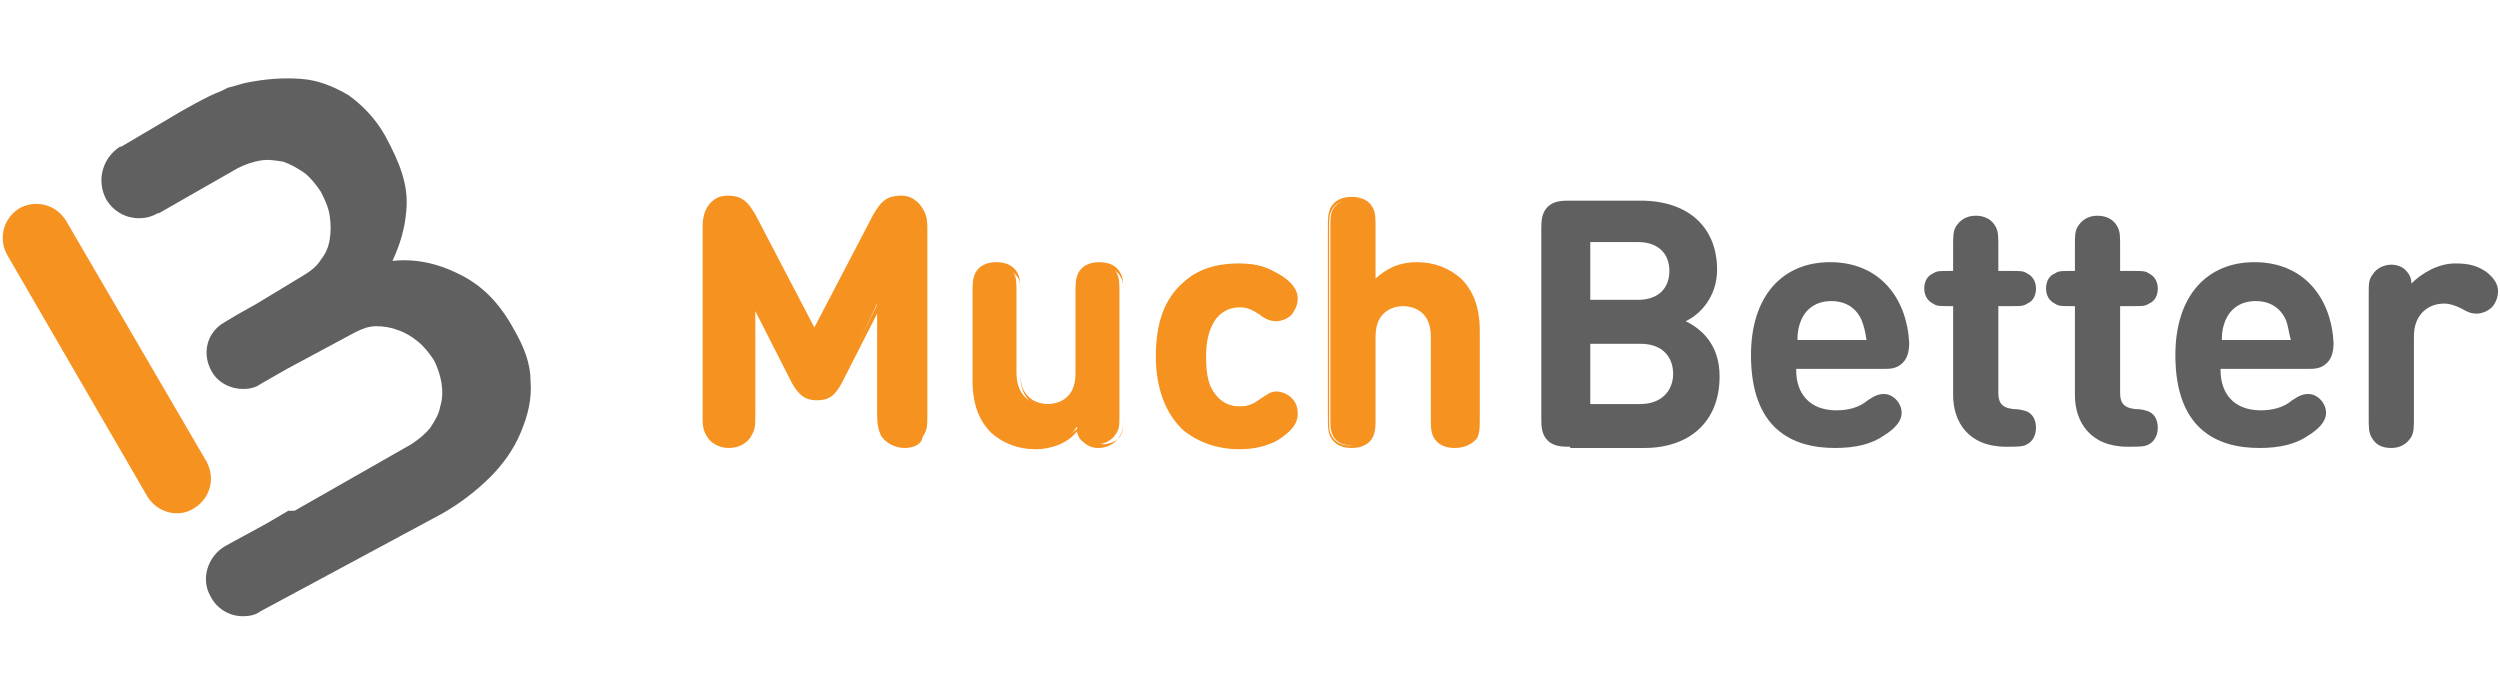
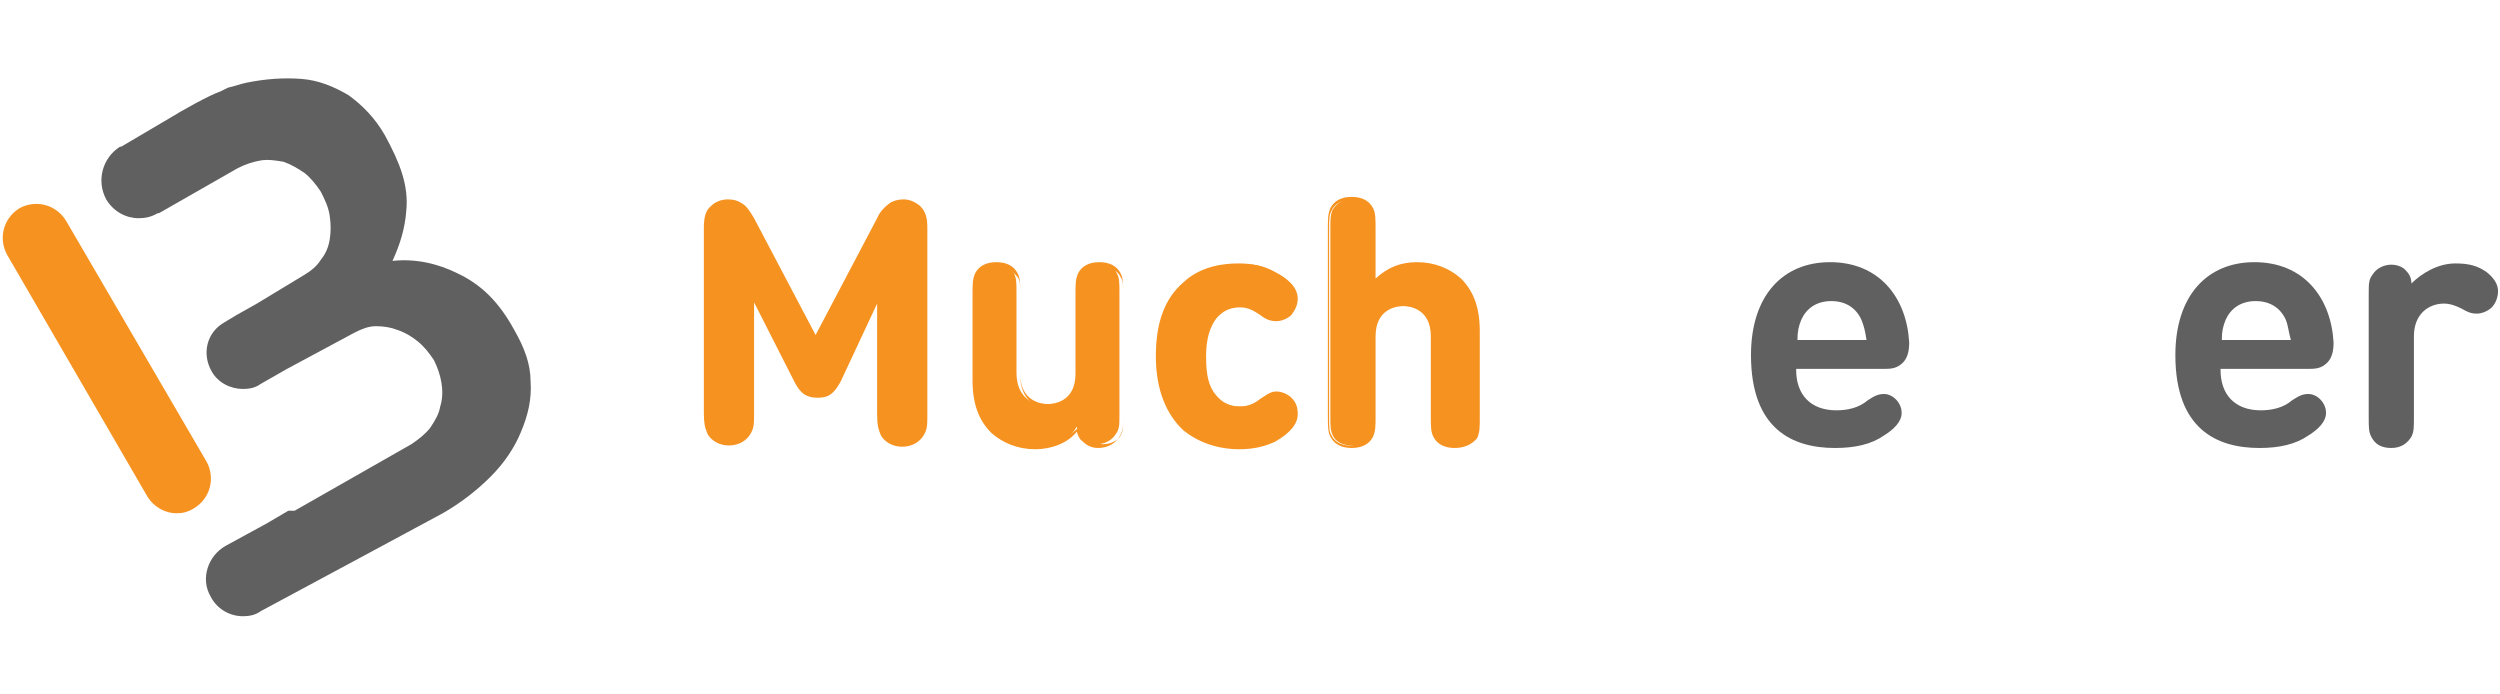
<svg xmlns="http://www.w3.org/2000/svg" xmlns:ns1="http://www.inkscape.org/namespaces/inkscape" xmlns:ns2="http://sodipodi.sourceforge.net/DTD/sodipodi-0.dtd" ns1:version="1.0 (4035a4fb49, 2020-05-01)" height="50" width="180" ns2:docname="MuchBetter.svg" xml:space="preserve" viewBox="0 0 180 50" y="0px" x="0px" id="Layer_1" version="1.1">
  <defs id="defs51" />
  <style id="style2" type="text/css"> .st0{fill:#F69220;} .st1{fill:#606060;} </style>
  <g style="stroke-width:1.107" transform="matrix(0.904,0,0,0.904,-0.037,5.587)" id="g900">
    <path style="stroke-width:1.107" class="st0" d="m 14.1,34.7 c -0.9,0 -1.8,-0.5 -2.3,-1.3 L 0.6,14.1 c -0.7,-1.3 -0.3,-2.9 1,-3.7 1.3,-0.7 2.9,-0.3 3.7,1 l 11.2,19.2 c 0.7,1.3 0.3,2.9 -1,3.7 -0.5,0.3 -0.9,0.4 -1.4,0.4 z" id="path4" />
    <path style="stroke-width:1.107" class="st1" d="m 42.3,24.2 c 0,-1.4 -0.5,-2.7 -1.3,-4.1 -1.2,-2.2 -2.6,-3.6 -4.5,-4.5 -1.6,-0.8 -3.4,-1.2 -5.2,-1 0.6,-1.3 1,-2.6 1.1,-4 0.2,-2 -0.5,-3.8 -1.7,-6 C 29.9,3.2 28.9,2.2 27.8,1.4 26.6,0.7 25.4,0.2 24,0.1 22.6,0 21.2,0.1 19.7,0.4 19.2,0.5 18.7,0.7 18.2,0.8 18,0.9 17.8,1 17.6,1.1 16.7,1.4 14.4,2.7 13.6,3.2 L 9.7,5.5 H 9.6 C 8.2,6.4 7.7,8.2 8.5,9.7 c 0.6,1 1.6,1.5 2.6,1.5 0.5,0 1,-0.1 1.5,-0.4 h 0.1 L 19,7.2 c 0.6,-0.3 1.2,-0.5 1.8,-0.6 0.6,-0.1 1.2,0 1.8,0.1 0.6,0.2 1.1,0.5 1.7,0.9 0.5,0.4 0.9,0.9 1.3,1.5 0.3,0.6 0.6,1.2 0.7,1.9 0.1,0.7 0.1,1.3 0,1.9 -0.1,0.6 -0.3,1.1 -0.7,1.6 -0.3,0.5 -0.8,0.9 -1.3,1.2 l -3.8,2.3 -1.6,0.9 -1,0.6 c -1.4,0.8 -1.8,2.5 -1,3.9 0.5,0.9 1.5,1.4 2.5,1.4 0.5,0 1,-0.1 1.4,-0.4 l 2.1,-1.2 5.4,-2.9 c 0.6,-0.3 1.1,-0.5 1.7,-0.5 0.6,0 1.2,0.1 1.7,0.3 0.6,0.2 1.1,0.5 1.6,0.9 0.5,0.4 0.9,0.9 1.3,1.5 0.3,0.6 0.5,1.2 0.6,1.8 0.1,0.6 0.1,1.3 -0.1,1.9 -0.1,0.6 -0.4,1.1 -0.8,1.7 -0.4,0.5 -0.9,0.9 -1.5,1.3 l -9.3,5.3 H 23 l -1.7,1 -3.3,1.8 c -1.4,0.8 -2,2.6 -1.2,4 0.5,1 1.5,1.6 2.6,1.6 0.5,0 1,-0.1 1.4,-0.4 l 8,-4.3 6.5,-3.5 c 1.4,-0.8 2.7,-1.8 3.8,-2.9 1.1,-1.1 1.9,-2.3 2.4,-3.5 0.6,-1.4 0.9,-2.7 0.8,-4.1 z" id="path6" />
    <g style="stroke-width:1.107" id="g20">
-       <path style="stroke-width:1.107" class="st1" d="m 125.1,29.4 c -0.6,0 -1.3,0 -1.8,-0.5 -0.5,-0.5 -0.5,-1.2 -0.5,-1.8 v -15 c 0,-0.6 0,-1.3 0.5,-1.8 0.5,-0.5 1.2,-0.5 1.8,-0.5 h 5.6 c 3.9,0 6.1,2.2 6.1,5.5 0,2.2 -1.4,3.6 -2.5,4.1 1.2,0.6 2.7,1.8 2.7,4.4 0,3.7 -2.5,5.7 -6,5.7 h -5.9 z m 1.6,-16.2 v 4.5 h 3.8 c 1.6,0 2.5,-0.9 2.5,-2.3 0,-1.4 -0.9,-2.3 -2.5,-2.3 h -3.8 z m 4,12.8 c 1.7,0 2.6,-1.1 2.6,-2.4 0,-1.3 -0.8,-2.4 -2.6,-2.4 h -4 V 26 Z" id="path8" />
      <path style="stroke-width:1.107" class="st1" d="m 143.1,23.3 c 0,1.9 1.1,3.2 3.2,3.2 0.9,0 1.8,-0.2 2.5,-0.8 0.6,-0.4 0.9,-0.5 1.3,-0.5 0.7,0 1.4,0.7 1.4,1.5 0,0.7 -0.6,1.3 -1.4,1.8 -1,0.7 -2.3,1 -3.9,1 -3.4,0 -6.7,-1.5 -6.7,-7.4 0,-4.7 2.5,-7.4 6.3,-7.4 3.9,0 6.1,2.8 6.3,6.4 0,0.6 -0.1,1.2 -0.5,1.6 -0.5,0.5 -1,0.5 -1.6,0.5 h -6.9 z m 5.2,-4 c -0.4,-0.9 -1.2,-1.5 -2.4,-1.5 -1.2,0 -2,0.6 -2.4,1.5 -0.2,0.5 -0.3,0.9 -0.3,1.6 h 5.5 c -0.1,-0.7 -0.2,-1.1 -0.4,-1.6 z" id="path10" />
-       <path style="stroke-width:1.107" class="st1" d="m 155.6,18.2 h -0.4 c -0.7,0 -0.9,0 -1.2,-0.2 -0.4,-0.2 -0.7,-0.6 -0.7,-1.2 0,-0.5 0.2,-1 0.7,-1.2 0.3,-0.2 0.5,-0.2 1.2,-0.2 h 0.4 v -1.9 c 0,-0.9 0,-1.2 0.2,-1.6 0.3,-0.5 0.8,-0.9 1.6,-0.9 0.7,0 1.3,0.3 1.6,0.9 0.2,0.4 0.2,0.7 0.2,1.6 v 1.9 h 1.1 c 0.7,0 0.9,0 1.2,0.2 0.4,0.2 0.7,0.6 0.7,1.2 0,0.5 -0.2,1 -0.7,1.2 -0.3,0.2 -0.5,0.2 -1.2,0.2 h -1.1 v 6.9 c 0,0.7 0.2,1.2 1.2,1.3 0.5,0 0.8,0.1 1.1,0.2 0.4,0.2 0.7,0.6 0.7,1.3 0,0.6 -0.3,1.1 -0.7,1.3 -0.3,0.2 -0.8,0.2 -1.5,0.2 h -0.2 c -3,0 -4.2,-2 -4.2,-4.1 z" id="path12" />
-       <path style="stroke-width:1.107" class="st1" d="m 165.3,18.2 h -0.4 c -0.7,0 -0.9,0 -1.2,-0.2 -0.4,-0.2 -0.7,-0.6 -0.7,-1.2 0,-0.5 0.2,-1 0.7,-1.2 0.3,-0.2 0.5,-0.2 1.2,-0.2 h 0.4 v -1.9 c 0,-0.9 0,-1.2 0.2,-1.6 0.3,-0.5 0.8,-0.9 1.6,-0.9 0.7,0 1.3,0.3 1.6,0.9 0.2,0.4 0.2,0.7 0.2,1.6 v 1.9 h 1.1 c 0.7,0 0.9,0 1.2,0.2 0.4,0.2 0.7,0.6 0.7,1.2 0,0.5 -0.2,1 -0.7,1.2 -0.3,0.2 -0.5,0.2 -1.2,0.2 h -1.1 v 6.9 c 0,0.7 0.2,1.2 1.2,1.3 0.5,0 0.8,0.1 1.1,0.2 0.4,0.2 0.7,0.6 0.7,1.3 0,0.6 -0.3,1.1 -0.7,1.3 -0.3,0.2 -0.8,0.2 -1.5,0.2 h -0.2 c -3,0 -4.2,-2 -4.2,-4.1 z" id="path14" />
      <path style="stroke-width:1.107" class="st1" d="m 176.9,23.3 c 0,1.9 1.1,3.2 3.2,3.2 0.9,0 1.8,-0.2 2.5,-0.8 0.6,-0.4 0.9,-0.5 1.3,-0.5 0.7,0 1.4,0.7 1.4,1.5 0,0.7 -0.6,1.3 -1.4,1.8 -1,0.7 -2.3,1 -3.9,1 -3.4,0 -6.7,-1.5 -6.7,-7.4 0,-4.7 2.5,-7.4 6.3,-7.4 3.9,0 6.1,2.8 6.3,6.4 0,0.6 -0.1,1.2 -0.5,1.6 -0.5,0.5 -1,0.5 -1.6,0.5 h -6.9 z m 5.2,-4 c -0.4,-0.9 -1.2,-1.5 -2.4,-1.5 -1.2,0 -2,0.6 -2.4,1.5 -0.2,0.5 -0.3,0.9 -0.3,1.6 h 5.5 c -0.2,-0.7 -0.2,-1.1 -0.4,-1.6 z" id="path16" />
      <path style="stroke-width:1.107" class="st1" d="m 195.6,14.8 c 1.1,0 1.8,0.2 2.5,0.7 0.5,0.4 0.9,0.9 0.9,1.5 0,0.5 -0.2,1 -0.5,1.3 -0.3,0.3 -0.8,0.5 -1.2,0.5 -0.4,0 -0.7,-0.1 -1.2,-0.4 -0.4,-0.2 -0.9,-0.4 -1.4,-0.4 -1.2,0 -2.4,0.8 -2.4,2.6 V 27 c 0,0.9 0,1.2 -0.2,1.6 -0.3,0.5 -0.8,0.9 -1.6,0.9 -0.8,0 -1.3,-0.3 -1.6,-0.9 -0.2,-0.4 -0.2,-0.7 -0.2,-1.6 v -9.7 c 0,-0.9 0,-1.2 0.3,-1.6 0.3,-0.5 0.9,-0.8 1.5,-0.8 0.5,0 0.9,0.2 1.1,0.4 0.3,0.3 0.5,0.6 0.5,1.1 0.8,-0.8 2.1,-1.6 3.5,-1.6 z" id="path18" />
    </g>
    <g style="stroke-width:1.107" id="g46">
      <g style="stroke-width:1.107" id="g26">
        <path style="stroke-width:1.107" class="st0" d="m 63.3,24.2 -3.2,-6.3 v 8.8 c 0,0.9 0,1.2 -0.3,1.7 -0.3,0.5 -0.9,0.9 -1.7,0.9 -0.8,0 -1.4,-0.4 -1.7,-0.9 -0.2,-0.5 -0.3,-0.8 -0.3,-1.7 V 12 c 0,-0.8 0.1,-1.4 0.6,-1.8 0.3,-0.3 0.8,-0.5 1.3,-0.5 0.5,0 0.8,0.1 1.1,0.3 0.4,0.2 0.7,0.7 1,1.2 l 4.9,9.3 4.9,-9.3 c 0.2,-0.5 0.6,-0.9 1,-1.2 0.3,-0.2 0.7,-0.3 1.1,-0.3 0.5,0 0.9,0.2 1.3,0.5 0.5,0.5 0.6,1 0.6,1.8 v 14.8 c 0,0.9 0,1.2 -0.3,1.7 -0.3,0.5 -0.9,0.9 -1.7,0.9 -0.8,0 -1.4,-0.4 -1.7,-0.9 C 70,28 69.9,27.7 69.9,26.8 V 18 L 67,24.2 c -0.5,0.9 -0.9,1.3 -1.8,1.3 -0.9,0 -1.4,-0.3 -1.9,-1.3 z" id="path22" />
-         <path style="stroke-width:1.107" class="st0" d="m 72.1,29.5 c -0.8,0 -1.5,-0.4 -1.8,-1 C 70,28 70,27.7 70,26.8 v -8.2 l -2.9,5.7 c -0.5,0.9 -0.9,1.4 -2,1.4 -1,0 -1.5,-0.5 -2,-1.4 l -2.9,-5.7 v 8.2 c 0,0.9 0,1.2 -0.3,1.7 -0.3,0.6 -1,1 -1.8,1 -0.8,0 -1.5,-0.4 -1.8,-1 C 56,28 56,27.6 56,26.8 V 12 c 0,-0.8 0.1,-1.4 0.6,-2 0.4,-0.4 0.8,-0.6 1.4,-0.6 0.5,0 0.9,0.1 1.2,0.3 0.5,0.3 0.8,0.9 1,1.2 l 4.7,9 4.7,-9 c 0.2,-0.3 0.5,-0.9 1,-1.2 0.3,-0.2 0.7,-0.3 1.2,-0.3 0.6,0 1,0.2 1.4,0.6 0.5,0.5 0.6,1.1 0.6,2 v 14.8 c 0,0.9 0,1.2 -0.3,1.7 0.1,0.6 -0.6,1 -1.4,1 z M 70.3,17.3 v 9.5 c 0,0.9 0,1.2 0.2,1.6 0.3,0.5 0.9,0.8 1.5,0.8 0.7,0 1.2,-0.3 1.5,-0.8 0.2,-0.4 0.2,-0.7 0.2,-1.6 V 12 c 0,-0.8 -0.1,-1.3 -0.5,-1.7 C 72.9,10 72.5,9.8 72,9.8 c -0.4,0 -0.7,0.1 -1.1,0.3 -0.3,0.2 -0.6,0.6 -0.9,1.1 l -5,9.5 -5,-9.5 C 59.7,10.7 59.4,10.3 59.1,10.1 58.8,9.9 58.5,9.8 58,9.8 c -0.5,0 -0.9,0.2 -1.2,0.5 -0.4,0.4 -0.5,1 -0.5,1.7 v 14.8 c 0,0.9 0,1.2 0.2,1.6 0.3,0.5 0.9,0.8 1.5,0.8 0.7,0 1.2,-0.3 1.5,-0.8 C 60,28 60,27.7 60,26.8 v -9.5 l 3.5,6.8 c 0.5,1 0.9,1.3 1.7,1.3 0.8,0 1.2,-0.3 1.7,-1.3 z" id="path24" />
      </g>
      <g style="stroke-width:1.107" id="g32">
        <path style="stroke-width:1.107" class="st0" d="m 82.5,29.4 c -1.4,0 -2.6,-0.5 -3.4,-1.3 -1.2,-1.2 -1.5,-2.5 -1.5,-4.1 v -6.8 c 0,-0.9 0,-1.2 0.2,-1.6 0.3,-0.5 0.8,-0.8 1.5,-0.8 0.7,0 1.3,0.3 1.5,0.8 0.2,0.4 0.2,0.7 0.2,1.6 v 6.3 c 0,1.9 1.2,2.6 2.4,2.6 1.1,0 2.4,-0.6 2.4,-2.6 v -6.3 c 0,-0.9 0,-1.2 0.2,-1.6 0.3,-0.5 0.8,-0.8 1.5,-0.8 0.7,0 1.3,0.3 1.5,0.8 0.2,0.4 0.2,0.7 0.2,1.6 v 9.6 c 0,0.9 0,1.2 -0.3,1.6 -0.3,0.5 -0.9,0.8 -1.5,0.8 -0.5,0 -0.9,-0.2 -1.1,-0.4 -0.3,-0.3 -0.4,-0.6 -0.5,-1 -0.6,1.1 -2,1.6 -3.3,1.6 z" id="path28" />
        <path style="stroke-width:1.107" class="st0" d="m 82.5,29.6 c -1.4,0 -2.6,-0.5 -3.5,-1.3 -1,-1 -1.5,-2.3 -1.5,-4.2 v -6.8 c 0,-0.9 0,-1.2 0.2,-1.7 0.3,-0.6 0.9,-0.9 1.7,-0.9 0.8,0 1.4,0.3 1.7,0.9 0.2,0.4 0.2,0.8 0.2,1.7 v 6.3 c 0,2.2 1.7,2.4 2.2,2.4 0.5,0 2.2,-0.2 2.2,-2.4 v -6.3 c 0,-0.9 0,-1.2 0.2,-1.7 0.3,-0.6 0.9,-0.9 1.7,-0.9 0.8,0 1.4,0.3 1.7,0.9 0.2,0.4 0.2,0.8 0.2,1.7 v 9.6 c 0,0.9 0,1.2 -0.3,1.7 -0.3,0.5 -0.9,0.9 -1.7,0.9 -0.5,0 -0.9,-0.2 -1.2,-0.5 -0.3,-0.2 -0.4,-0.5 -0.5,-0.8 -0.7,0.9 -2,1.4 -3.3,1.4 z M 79.5,15 c -0.7,0 -1.2,0.3 -1.4,0.8 -0.2,0.3 -0.2,0.7 -0.2,1.5 v 6.8 c 0,1.8 0.4,3 1.4,3.9 0.8,0.8 1.9,1.2 3.3,1.2 1.3,0 2.6,-0.5 3.5,-1.5 l 0.2,-0.2 0.1,0.3 c 0.1,0.5 0.2,0.7 0.5,1 0.3,0.2 0.6,0.4 1,0.4 0.6,0 1.2,-0.3 1.4,-0.7 0.2,-0.4 0.2,-0.6 0.2,-1.5 v -9.6 c 0,-0.9 0,-1.2 -0.2,-1.5 -0.2,-0.5 -0.8,-0.8 -1.4,-0.8 -0.6,0 -1.2,0.3 -1.4,0.8 -0.2,0.3 -0.2,0.7 -0.2,1.5 v 6.3 c 0,2 -1.3,2.7 -2.5,2.7 -1.2,0 -2.5,-0.7 -2.5,-2.7 v -6.3 c 0,-0.9 0,-1.2 -0.2,-1.5 -0.5,-0.6 -1,-0.9 -1.6,-0.9 z" id="path30" />
      </g>
      <g style="stroke-width:1.107" id="g38">
        <path style="stroke-width:1.107" class="st0" d="m 101.6,15.5 c 0.8,0.4 1.7,1.1 1.7,2 0,0.5 -0.2,0.8 -0.5,1.2 -0.2,0.3 -0.7,0.5 -1.1,0.5 -0.4,0 -0.7,-0.1 -1.2,-0.5 -0.6,-0.4 -1,-0.6 -1.7,-0.6 -0.8,0 -1.5,0.3 -2,0.9 -0.5,0.7 -0.8,1.6 -0.8,3.1 0,1.5 0.2,2.5 0.8,3.2 0.5,0.6 1.2,0.9 2,0.9 0.7,0 1.1,-0.2 1.7,-0.6 0.5,-0.4 0.8,-0.5 1.2,-0.5 0.4,0 0.8,0.2 1.1,0.5 0.3,0.3 0.5,0.7 0.5,1.2 0,0.9 -0.9,1.6 -1.7,2 -0.8,0.5 -1.7,0.7 -2.8,0.7 -2.8,0 -6.4,-1.5 -6.4,-7.3 0,-5.8 3.5,-7.3 6.4,-7.3 1.1,-0.1 1.9,0.1 2.8,0.6 z" id="path34" />
        <path style="stroke-width:1.107" class="st0" d="m 98.7,29.6 c -1.2,0 -2.9,-0.3 -4.4,-1.5 -1.4,-1.3 -2.2,-3.3 -2.2,-5.9 0,-2.7 0.7,-4.6 2.2,-5.9 1.4,-1.3 3.2,-1.5 4.4,-1.5 1.1,0 2,0.2 2.9,0.7 0.8,0.4 1.8,1.1 1.8,2.1 0,0.5 -0.2,0.9 -0.5,1.3 -0.3,0.3 -0.8,0.5 -1.2,0.5 -0.4,0 -0.8,-0.1 -1.3,-0.5 -0.6,-0.4 -1,-0.6 -1.6,-0.6 -0.8,0 -1.4,0.3 -1.9,0.9 -0.5,0.7 -0.8,1.6 -0.8,3 0,1.5 0.2,2.4 0.8,3.1 0.5,0.6 1.1,0.9 1.9,0.9 0.6,0 1.1,-0.2 1.6,-0.6 0.5,-0.3 0.8,-0.6 1.3,-0.6 0.4,0 0.9,0.2 1.2,0.5 0.4,0.4 0.5,0.8 0.5,1.3 0,0.8 -0.6,1.5 -1.8,2.2 -0.9,0.4 -1.7,0.6 -2.9,0.6 z M 98.8,15 c -1.9,0 -6.2,0.7 -6.2,7.1 0,6.5 4.3,7.2 6.2,7.2 1.1,0 1.9,-0.2 2.7,-0.7 1.1,-0.6 1.6,-1.2 1.6,-1.9 0,-0.4 -0.2,-0.7 -0.5,-1.1 -0.2,-0.2 -0.6,-0.4 -1,-0.4 -0.4,0 -0.7,0.1 -1.1,0.5 -0.6,0.5 -1.1,0.6 -1.8,0.6 -0.9,0 -1.6,-0.3 -2.1,-1 -0.6,-0.7 -0.8,-1.7 -0.8,-3.2 0,-1.5 0.3,-2.5 0.8,-3.2 0.5,-0.6 1.2,-1 2.1,-1 0.8,0 1.2,0.2 1.8,0.6 0.5,0.3 0.8,0.5 1.1,0.5 0.4,0 0.7,-0.2 1,-0.4 0.3,-0.3 0.5,-0.7 0.5,-1.1 0,-0.9 -1,-1.6 -1.6,-1.9 v 0 C 100.7,15.2 99.9,15 98.8,15 Z" id="path36" />
      </g>
      <g style="stroke-width:1.107" id="g44">
        <path style="stroke-width:1.107" class="st0" d="m 117.4,28.5 c -0.3,0.5 -0.8,0.8 -1.5,0.8 -0.7,0 -1.3,-0.3 -1.5,-0.8 -0.2,-0.4 -0.2,-0.7 -0.2,-1.6 v -6.3 c 0,-1.9 -1.2,-2.6 -2.4,-2.6 -1.2,0 -2.4,0.6 -2.4,2.6 v 6.3 c 0,0.9 0,1.2 -0.2,1.6 -0.3,0.5 -0.8,0.8 -1.5,0.8 -0.7,0 -1.3,-0.3 -1.5,-0.8 C 106,28.1 106,27.8 106,26.9 V 12.1 c 0,-0.9 0,-1.2 0.2,-1.6 0.3,-0.5 0.8,-0.8 1.5,-0.8 0.7,0 1.3,0.3 1.5,0.8 0.2,0.4 0.2,0.7 0.2,1.6 v 4.2 c 0.9,-0.9 1.9,-1.5 3.5,-1.5 1.4,0 2.6,0.5 3.4,1.3 1.2,1.2 1.5,2.5 1.5,4.1 V 27 c -0.1,0.8 -0.2,1.1 -0.4,1.5 z" id="path40" />
        <path style="stroke-width:1.107" class="st0" d="m 115.9,29.5 c -0.8,0 -1.4,-0.3 -1.7,-0.9 C 114,28.2 114,27.8 114,26.9 v -6.3 c 0,-2.2 -1.7,-2.4 -2.2,-2.4 -0.5,0 -2.2,0.2 -2.2,2.4 v 6.3 c 0,0.9 0,1.2 -0.2,1.7 -0.3,0.6 -0.9,0.9 -1.7,0.9 -0.8,0 -1.4,-0.3 -1.7,-0.9 -0.2,-0.4 -0.2,-0.8 -0.2,-1.7 V 12.1 c 0,-0.9 0,-1.2 0.2,-1.7 0.3,-0.6 0.9,-0.9 1.7,-0.9 0.8,0 1.4,0.3 1.7,0.9 0.2,0.4 0.2,0.8 0.2,1.7 V 16 c 1,-0.9 2,-1.3 3.3,-1.3 1.4,0 2.6,0.5 3.5,1.3 1,1 1.5,2.3 1.5,4.2 V 27 c 0,0.9 0,1.2 -0.2,1.7 -0.4,0.5 -1,0.8 -1.8,0.8 z m -4.1,-11.6 c 1.2,0 2.5,0.7 2.5,2.7 v 6.3 c 0,0.9 0,1.2 0.2,1.5 0.2,0.5 0.8,0.8 1.4,0.8 0.6,0 1.2,-0.3 1.4,-0.8 v 0 c 0.2,-0.3 0.2,-0.7 0.2,-1.5 v -6.8 c 0,-1.8 -0.4,-3 -1.4,-3.9 -0.8,-0.8 -1.9,-1.2 -3.3,-1.2 -1.4,0 -2.4,0.4 -3.4,1.4 l -0.3,0.3 v -4.6 c 0,-0.9 0,-1.2 -0.2,-1.5 -0.2,-0.5 -0.8,-0.8 -1.4,-0.8 -0.7,0 -1.2,0.3 -1.4,0.8 -0.2,0.3 -0.2,0.7 -0.2,1.5 V 27 c 0,0.9 0,1.2 0.2,1.5 0.2,0.5 0.8,0.8 1.4,0.8 0.6,0 1.2,-0.3 1.4,-0.8 0.2,-0.3 0.2,-0.7 0.2,-1.5 v -6.3 c 0.1,-2.1 1.4,-2.8 2.7,-2.8 z" id="path42" />
      </g>
    </g>
  </g>
</svg>